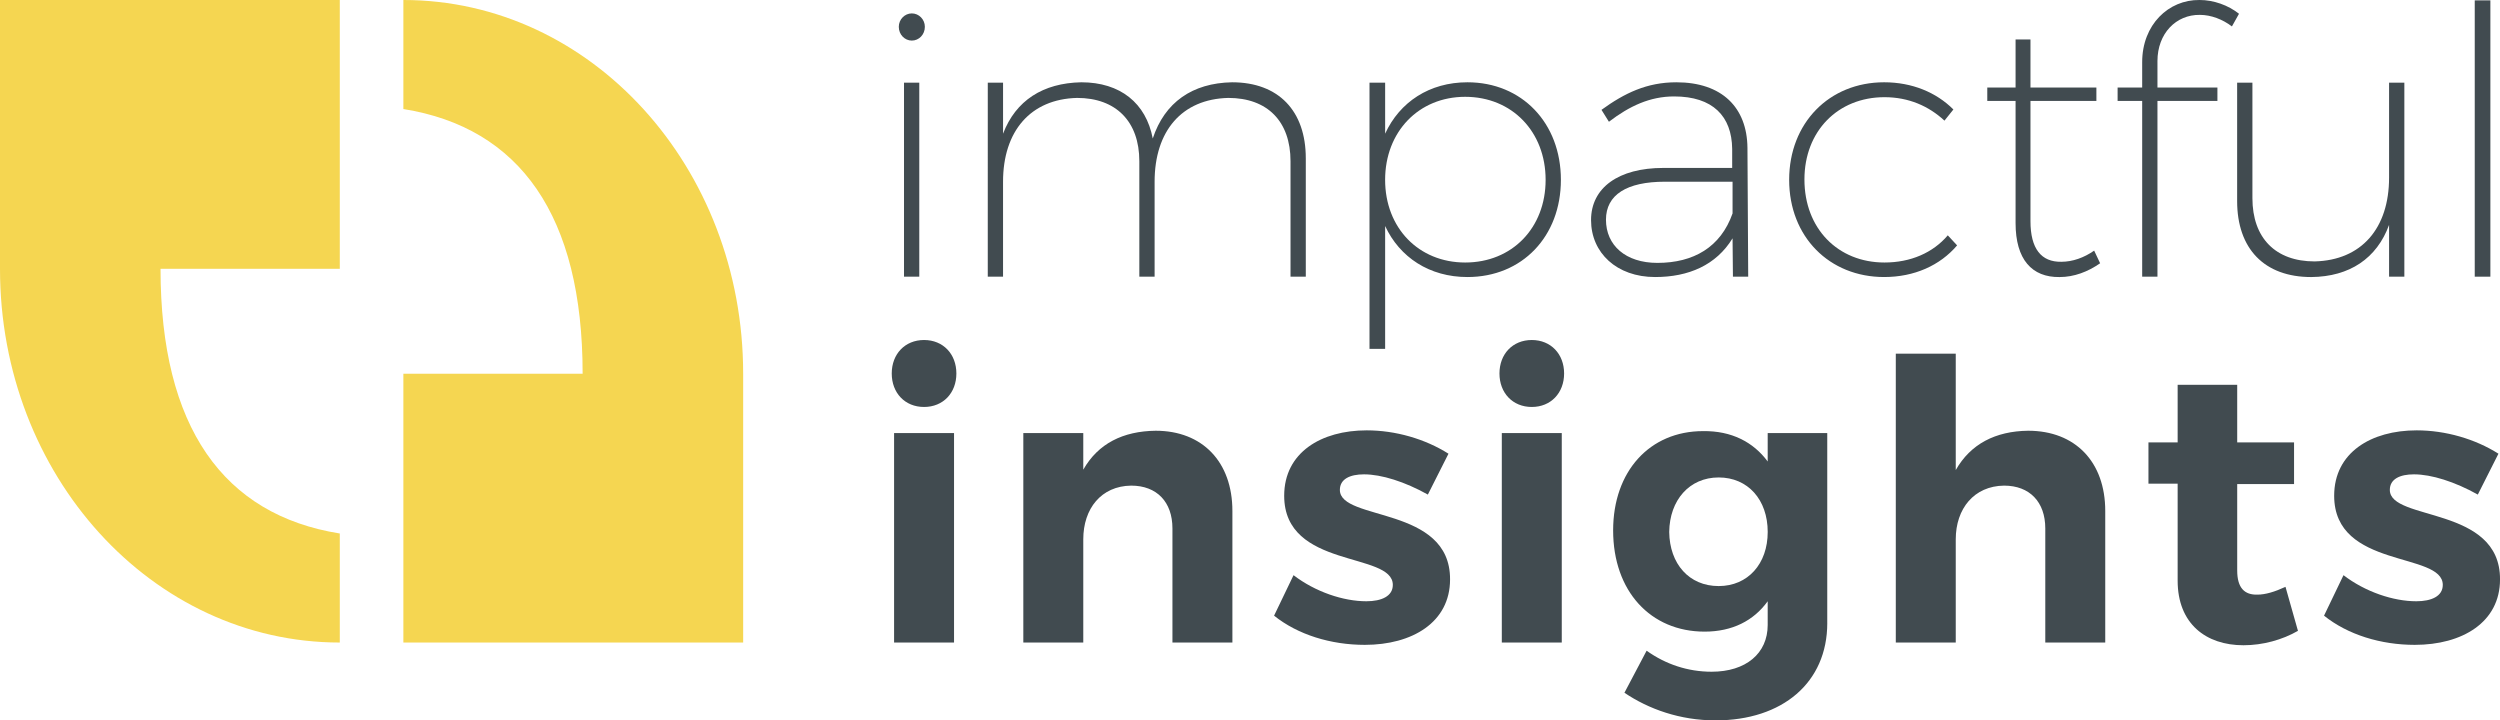
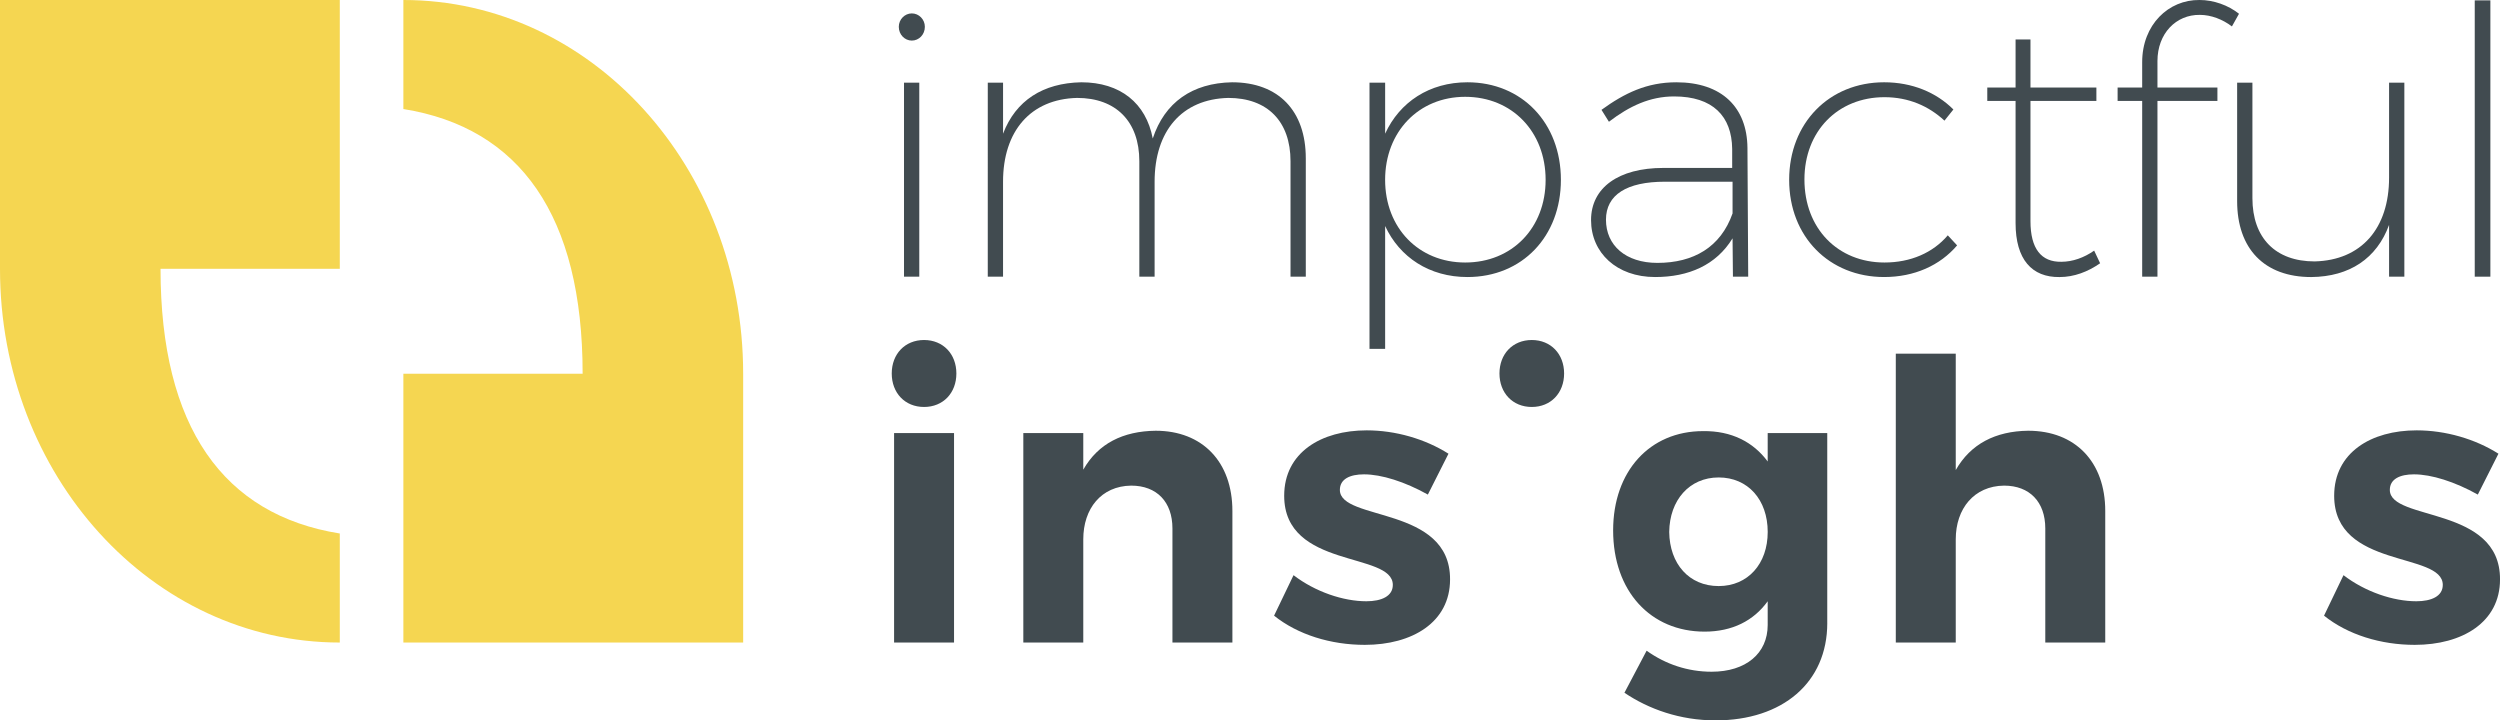
<svg xmlns="http://www.w3.org/2000/svg" id="a" viewBox="0 0 152.696 44">
  <defs>
    <style>.b{fill:#f5d651;}.b,.c{stroke-width:0px;}.c{fill:#414b50;}</style>
  </defs>
  <path class="b" d="M0,16.419c0,12.616,9.282,22.826,20.754,22.826v-6.66c-7.114-1.137-10.949-6.504-10.949-16.166h10.949V0H0v16.419Z" />
  <path class="b" d="M45.391,22.826C45.391,10.209,36.108,0,24.637,0v6.66c7.114,1.137,10.949,6.504,10.949,16.166h-10.949v16.419h20.754v-16.419Z" />
  <path class="c" d="M56.489,1.638c0,.478-.364.841-.796.841s-.796-.364-.796-.841c0-.455.364-.819.796-.819s.796.364.796.819ZM55.215,16.899V5.049h.933v11.85h-.933Z" />
  <path class="c" d="M79.756,9.666v7.232h-.933v-7.051c0-2.434-1.41-3.866-3.798-3.866-2.843.068-4.503,2.024-4.503,5.117v5.8h-.933v-7.051c0-2.434-1.433-3.866-3.798-3.866-2.843.068-4.526,2.024-4.526,5.117v5.8h-.933V5.049h.933v3.116c.773-2.024,2.434-3.093,4.776-3.139,2.388,0,3.957,1.274,4.367,3.434.728-2.206,2.411-3.389,4.844-3.434,2.843,0,4.503,1.751,4.503,4.64Z" />
  <path class="c" d="M95.337,10.985c0,3.457-2.365,5.936-5.709,5.936-2.32,0-4.139-1.205-5.026-3.116v7.505h-.955V5.049h.955v3.116c.887-1.933,2.706-3.139,5.026-3.139,3.321,0,5.709,2.479,5.709,5.959ZM94.404,10.985c0-2.934-2.047-5.072-4.913-5.072-2.843,0-4.89,2.138-4.89,5.072s2.047,5.049,4.89,5.049c2.866,0,4.913-2.115,4.913-5.049Z" />
  <path class="c" d="M105.822,14.556c-1.001,1.638-2.684,2.365-4.731,2.365-2.343,0-3.912-1.478-3.912-3.48,0-1.979,1.683-3.184,4.412-3.184h4.208v-1.16c-.023-2.001-1.183-3.207-3.548-3.207-1.478,0-2.729.591-3.98,1.547l-.455-.728c1.41-1.023,2.775-1.683,4.572-1.683,2.797,0,4.321,1.547,4.344,4.003l.046,7.869h-.933l-.023-2.343ZM105.822,13.032v-1.933h-4.139c-2.32,0-3.593.796-3.593,2.32,0,1.569,1.205,2.638,3.139,2.638,2.206,0,3.867-.955,4.594-3.025Z" />
  <path class="c" d="M119.31,6.687l-.546.682c-.955-.887-2.183-1.433-3.662-1.433-2.843,0-4.89,2.07-4.89,5.026,0,3.002,2.047,5.072,4.89,5.072,1.592,0,2.957-.591,3.866-1.66l.569.614c-1.046,1.228-2.615,1.933-4.458,1.933-3.343,0-5.8-2.456-5.8-5.936s2.456-5.959,5.8-5.959c1.706,0,3.184.614,4.23,1.66Z" />
  <path class="c" d="M128.271,16.08c-.751.523-1.592.842-2.479.842-1.683.023-2.684-1.069-2.684-3.298v-7.46h-1.728v-.819h1.728v-2.934h.91v2.934h4.026v.819h-4.026v7.346c0,1.683.66,2.502,1.888,2.479.682,0,1.387-.25,2.002-.682l.364.773Z" />
  <path class="c" d="M131.774,3.73v1.615h3.662v.819h-3.662v10.735h-.933V6.164h-1.501v-.819h1.501v-1.547c0-2.297,1.615-3.821,3.503-3.798.864,0,1.751.318,2.411.841l-.432.773c-.569-.432-1.274-.705-1.956-.705-1.456-.023-2.593,1.137-2.593,2.82Z" />
  <path class="c" d="M146.854,16.899h-.933v-3.161c-.751,2.047-2.411,3.161-4.754,3.184-2.866,0-4.526-1.729-4.526-4.64v-7.232h.933v7.051c0,2.434,1.41,3.866,3.798,3.866,2.866-.068,4.549-2.024,4.549-5.117v-5.8h.933v11.85Z" />
  <path class="c" d="M151.153,16.899V.023h.955v16.876h-.955Z" />
  <path class="c" d="M58.414,22.812c0,1.189-.808,2.045-1.974,2.045s-1.974-.856-1.974-2.045.809-2.045,1.974-2.045,1.974.856,1.974,2.045ZM54.609,39.244v-12.793h3.662v12.793h-3.662Z" />
  <path class="c" d="M75.273,31.207v8.038h-3.662v-6.968c0-1.617-.951-2.616-2.521-2.616-1.831.024-2.925,1.403-2.925,3.282v6.302h-3.662v-12.793h3.662v2.235c.904-1.593,2.426-2.354,4.423-2.378,2.854,0,4.685,1.902,4.685,4.899Z" />
  <path class="c" d="M88.471,27.711l-1.26,2.497c-1.403-.785-2.83-1.236-3.9-1.236-.856,0-1.474.285-1.474.951,0,1.926,6.753.951,6.73,5.469,0,2.616-2.307,3.995-5.208,3.995-2.069,0-4.09-.618-5.541-1.783l1.189-2.473c1.332,1.022,3.044,1.593,4.447,1.593.927,0,1.617-.309,1.617-.999,0-2.045-6.635-.951-6.635-5.445,0-2.64,2.259-3.995,5.041-3.995,1.76,0,3.567.523,4.994,1.427Z" />
-   <path class="c" d="M95.533,22.812c0,1.189-.809,2.045-1.974,2.045s-1.974-.856-1.974-2.045.808-2.045,1.974-2.045,1.974.856,1.974,2.045ZM91.728,39.244v-12.793h3.662v12.793h-3.662Z" />
+   <path class="c" d="M95.533,22.812c0,1.189-.809,2.045-1.974,2.045s-1.974-.856-1.974-2.045.808-2.045,1.974-2.045,1.974.856,1.974,2.045ZM91.728,39.244v-12.793h3.662h-3.662Z" />
  <path class="c" d="M111.607,38.055c0,3.638-2.735,5.945-6.825,5.945-2.164,0-4.09-.69-5.564-1.688l1.355-2.568c1.165.832,2.521,1.284,3.971,1.284,2.093,0,3.424-1.117,3.424-2.853v-1.451c-.856,1.189-2.164,1.855-3.852,1.855-3.305,0-5.588-2.473-5.588-6.183,0-3.614,2.235-6.064,5.493-6.064,1.736-.024,3.068.666,3.947,1.855v-1.736h3.638v11.604ZM107.969,32.491c0-1.974-1.213-3.329-2.996-3.329s-2.996,1.379-3.02,3.329c.024,1.95,1.213,3.305,3.02,3.305,1.784,0,2.996-1.355,2.996-3.305Z" />
  <path class="c" d="M128.585,31.207v8.038h-3.662v-6.968c0-1.617-.951-2.616-2.52-2.616-1.831.024-2.949,1.403-2.949,3.282v6.302h-3.662v-17.644h3.662v7.11c.904-1.593,2.426-2.378,4.423-2.402,2.877,0,4.708,1.902,4.708,4.899Z" />
-   <path class="c" d="M140.355,38.531c-.951.547-2.14.88-3.329.88-2.283,0-4.019-1.308-4.019-3.947v-5.921h-1.783v-2.521h1.783v-3.519h3.638v3.519h3.472v2.544h-3.472v5.279c0,1.07.452,1.498,1.237,1.474.476,0,1.046-.166,1.712-.476l.761,2.687Z" />
  <path class="c" d="M152.601,27.711l-1.26,2.497c-1.403-.785-2.83-1.236-3.9-1.236-.856,0-1.474.285-1.474.951,0,1.926,6.753.951,6.73,5.469,0,2.616-2.307,3.995-5.208,3.995-2.069,0-4.09-.618-5.541-1.783l1.189-2.473c1.332,1.022,3.044,1.593,4.447,1.593.927,0,1.617-.309,1.617-.999,0-2.045-6.634-.951-6.634-5.445,0-2.64,2.259-3.995,5.041-3.995,1.76,0,3.567.523,4.994,1.427Z" />
</svg>